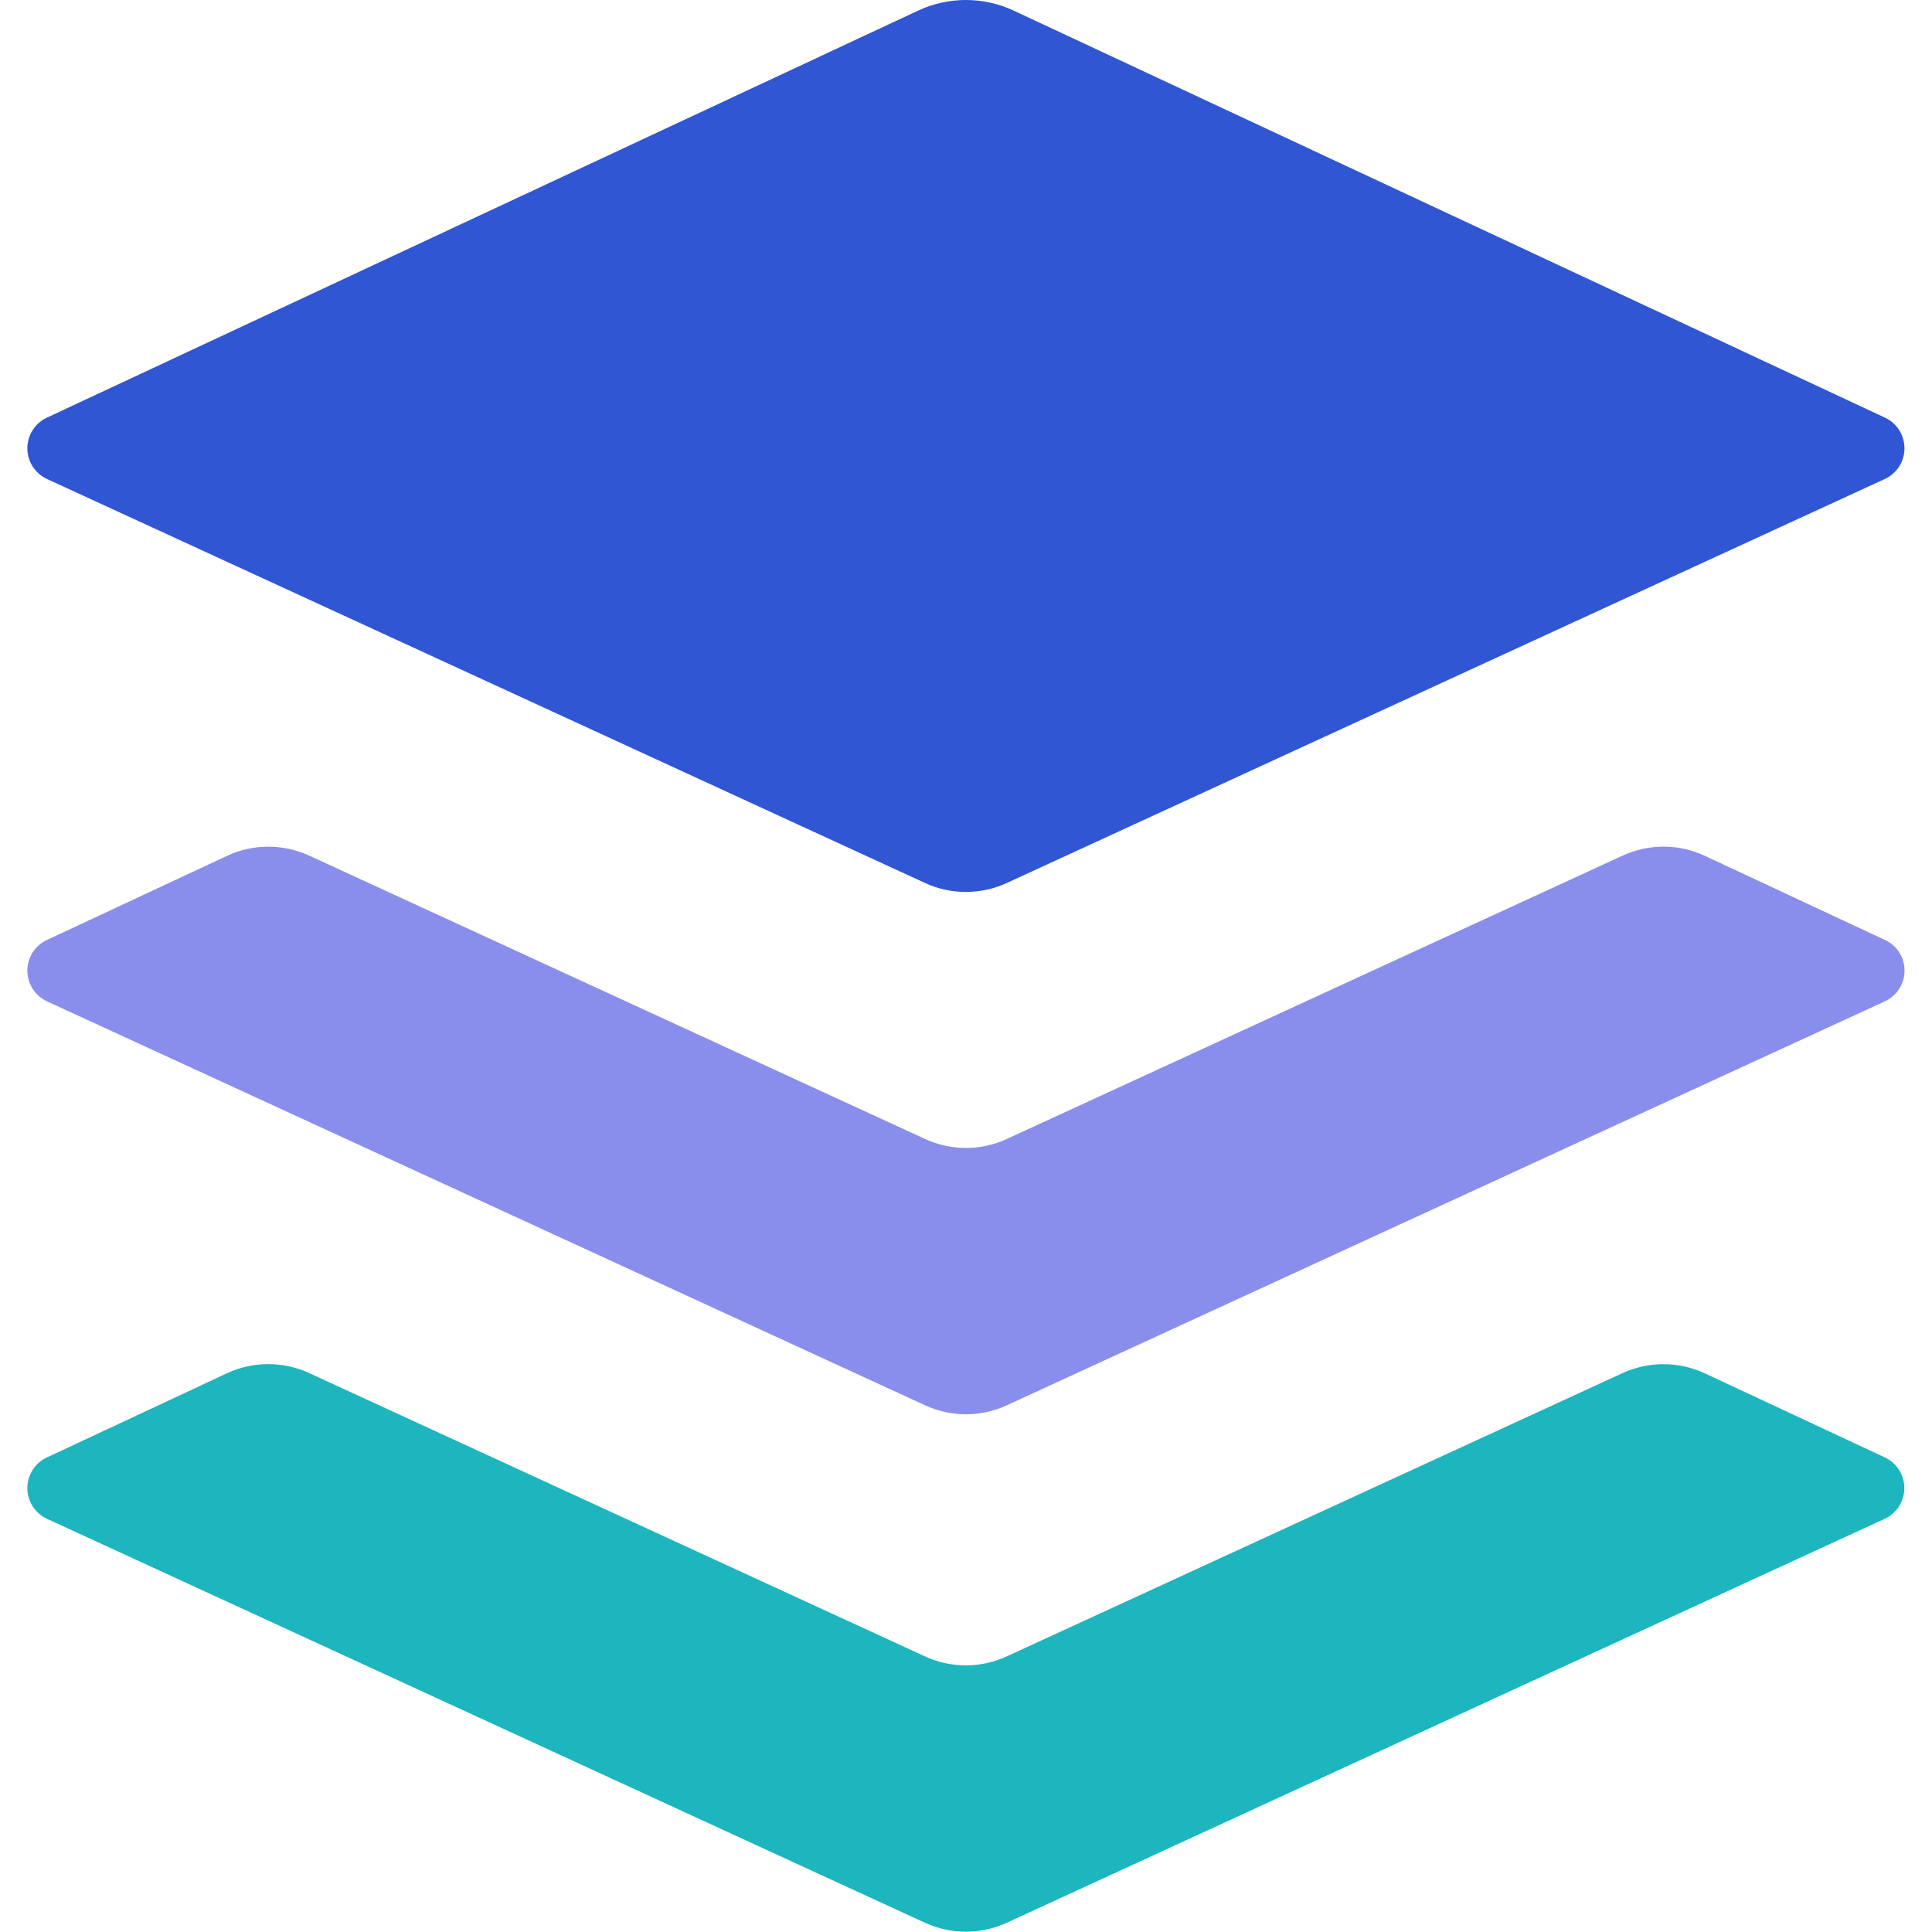
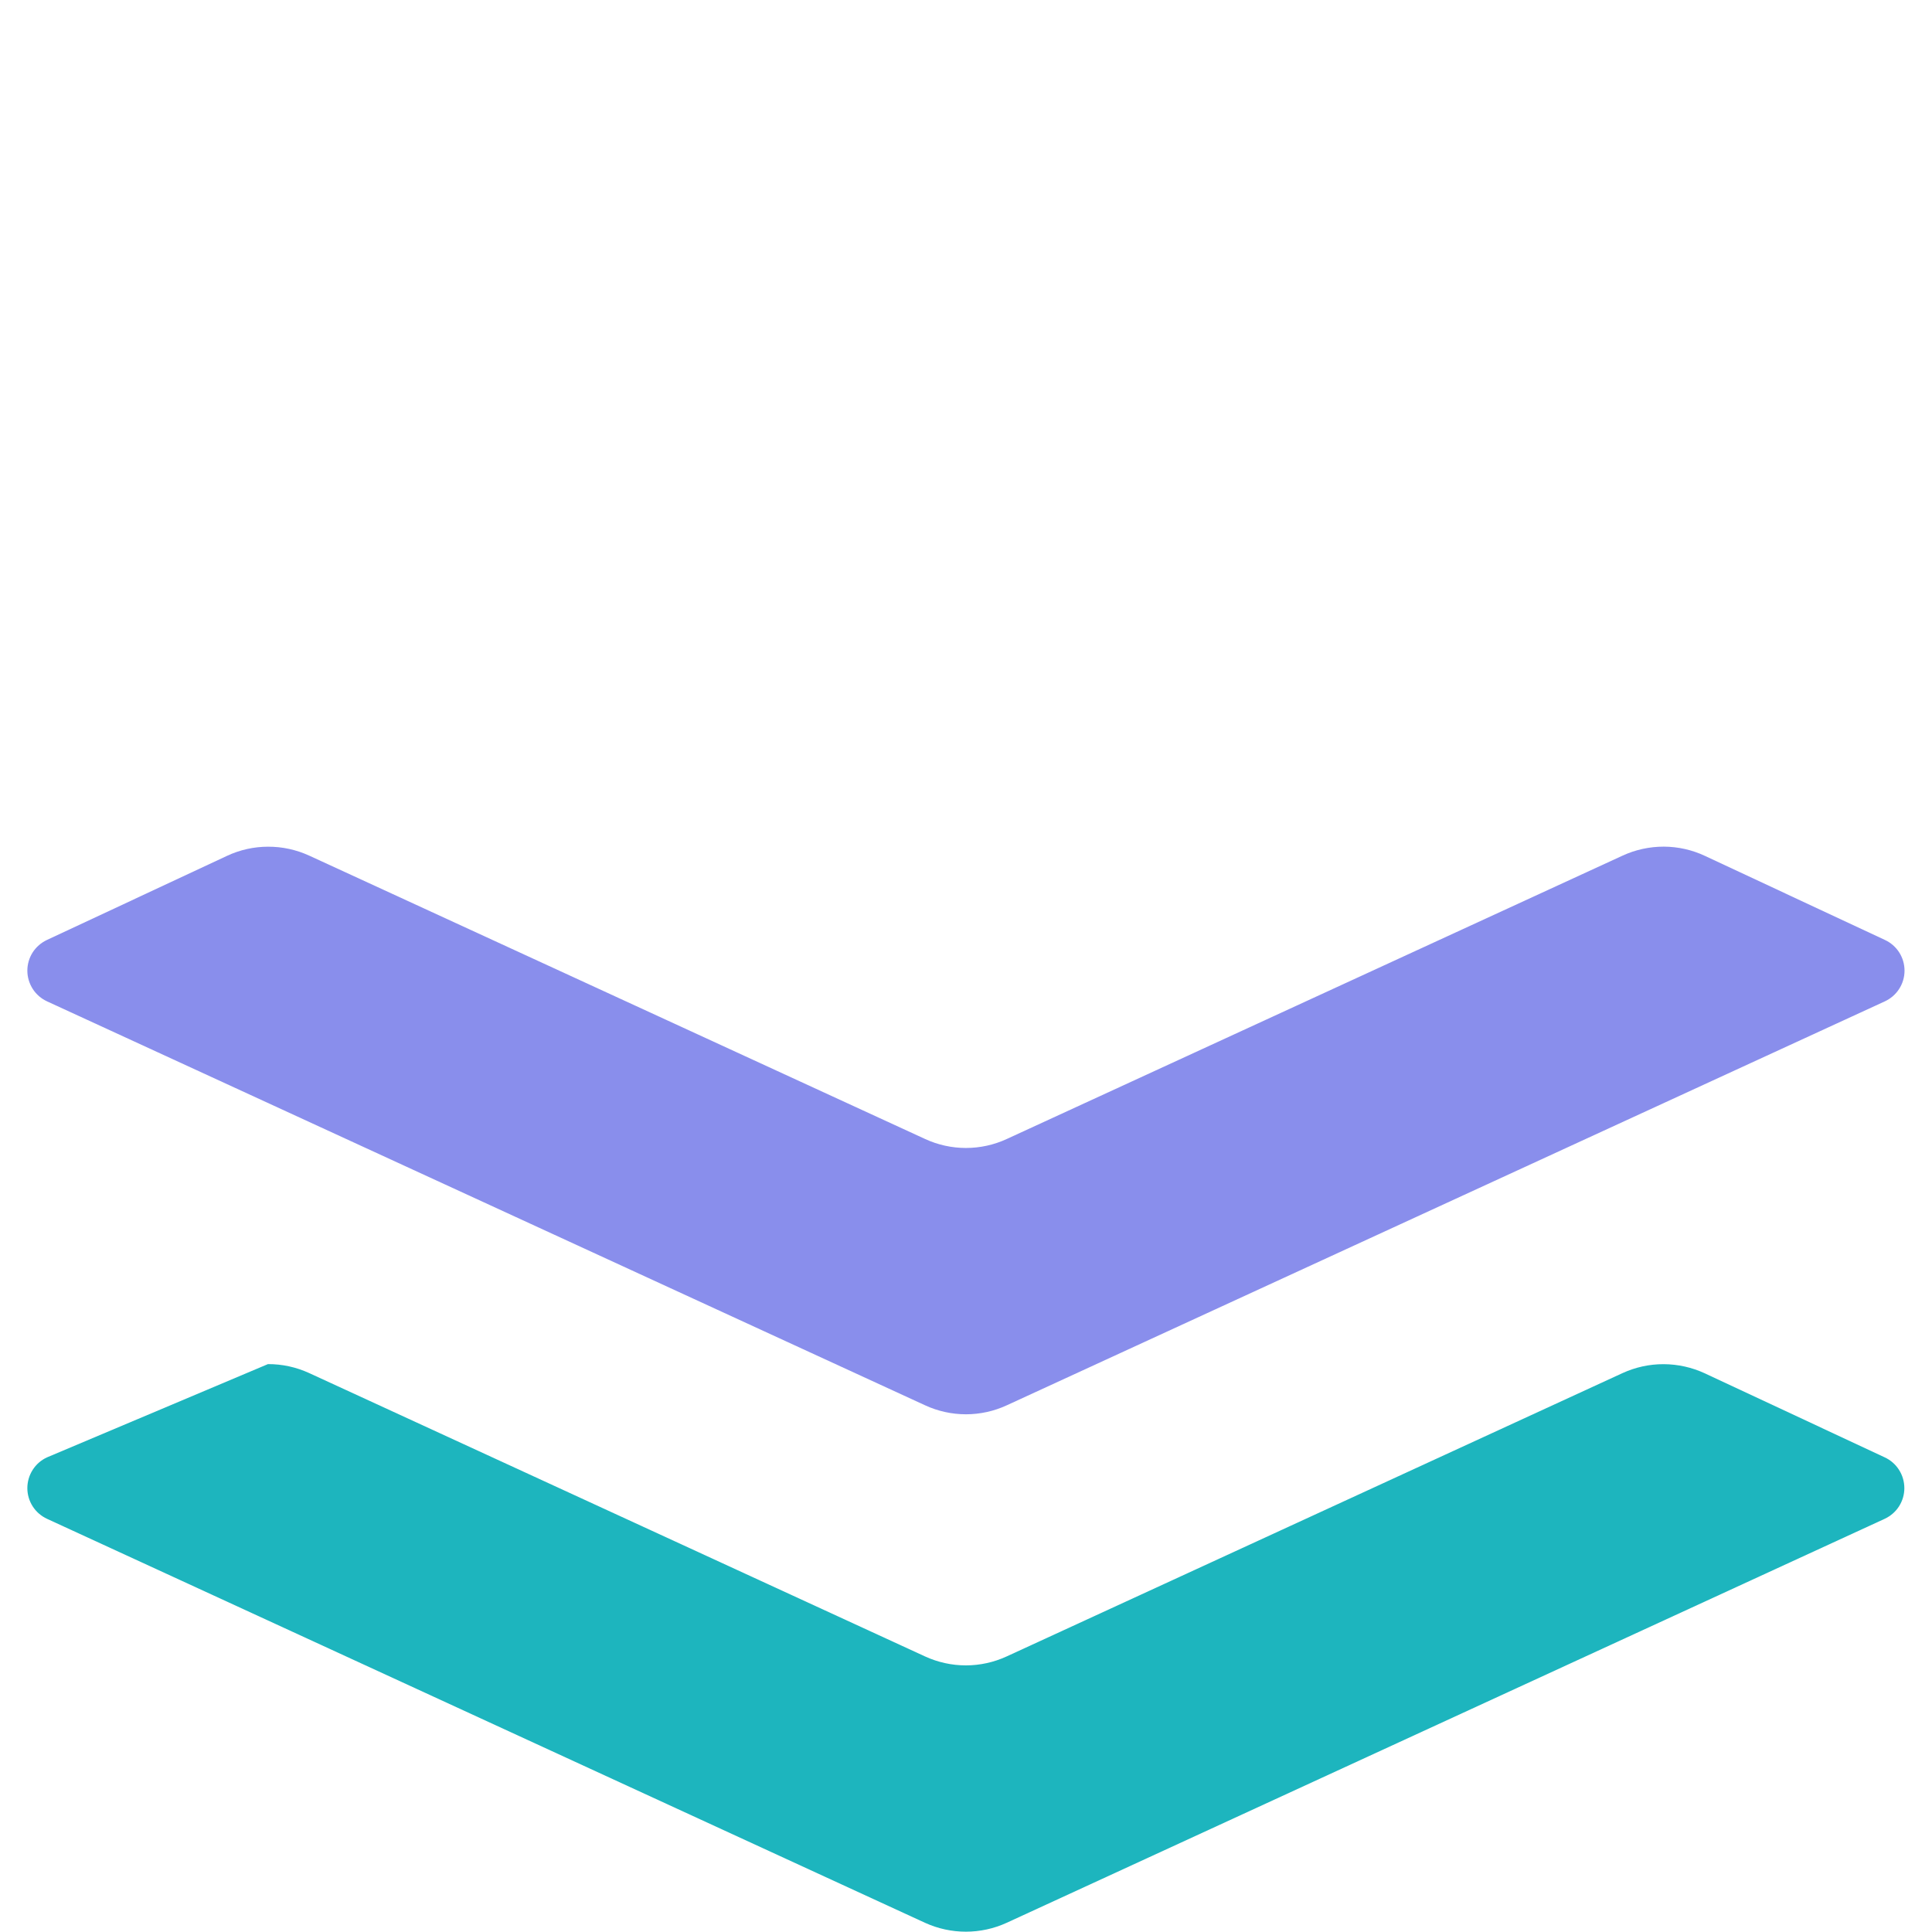
<svg xmlns="http://www.w3.org/2000/svg" width="32" height="32" viewBox="0 0 32 32" fill="none">
  <g id="Group">
-     <path id="Vector" d="M15.206 0.176L0.78 6.916C0.682 6.961 0.599 7.032 0.542 7.123C0.484 7.213 0.453 7.318 0.453 7.426C0.453 7.533 0.484 7.638 0.542 7.728C0.601 7.819 0.683 7.89 0.781 7.935L15.321 14.625C15.75 14.823 16.246 14.823 16.676 14.625L31.216 7.935C31.313 7.89 31.396 7.819 31.455 7.729C31.513 7.638 31.544 7.533 31.544 7.426C31.544 7.319 31.514 7.214 31.456 7.123C31.398 7.033 31.316 6.961 31.218 6.916L16.79 0.176C16.542 0.06 16.272 0 15.998 0C15.725 0 15.454 0.06 15.206 0.176Z" fill="#3056D3" />
    <path id="Vector_2" opacity="0.64" d="M31.219 15.568L28.239 14.176C28.026 14.076 27.793 14.024 27.558 14.023C27.322 14.023 27.089 14.073 26.875 14.172L16.676 18.865C16.464 18.963 16.233 19.014 15.999 19.014C15.765 19.014 15.534 18.963 15.322 18.865L5.122 14.172C4.908 14.074 4.675 14.023 4.44 14.024C4.205 14.024 3.972 14.076 3.759 14.176L0.779 15.568C0.682 15.613 0.599 15.685 0.541 15.775C0.483 15.866 0.453 15.971 0.453 16.078C0.453 16.185 0.485 16.29 0.543 16.381C0.601 16.471 0.684 16.542 0.782 16.587L15.322 23.276C15.534 23.374 15.765 23.425 15.999 23.425C16.233 23.425 16.464 23.374 16.676 23.276L31.216 16.587C31.314 16.542 31.397 16.471 31.455 16.381C31.514 16.29 31.545 16.185 31.545 16.078C31.545 15.971 31.515 15.866 31.457 15.775C31.399 15.685 31.317 15.613 31.219 15.568Z" fill="#474EE1" />
-     <path id="Vector_3" d="M31.218 24.139L28.238 22.747C28.024 22.648 27.792 22.596 27.556 22.595C27.32 22.594 27.088 22.645 26.874 22.743L16.675 27.435C16.462 27.533 16.231 27.584 15.998 27.584C15.764 27.584 15.533 27.533 15.32 27.435L5.12 22.742C4.906 22.644 4.674 22.593 4.438 22.594C4.203 22.594 3.971 22.646 3.758 22.746L0.778 24.139C0.68 24.184 0.598 24.256 0.541 24.346C0.483 24.437 0.453 24.542 0.453 24.649C0.453 24.756 0.484 24.86 0.542 24.951C0.6 25.041 0.683 25.112 0.78 25.157L15.32 31.847C15.75 32.044 16.246 32.044 16.675 31.847L31.215 25.157C31.312 25.112 31.395 25.041 31.453 24.951C31.511 24.86 31.542 24.756 31.542 24.649C31.542 24.542 31.512 24.437 31.454 24.346C31.397 24.256 31.315 24.184 31.218 24.139Z" fill="#1DB5BE" />
+     <path id="Vector_3" d="M31.218 24.139L28.238 22.747C28.024 22.648 27.792 22.596 27.556 22.595C27.32 22.594 27.088 22.645 26.874 22.743L16.675 27.435C16.462 27.533 16.231 27.584 15.998 27.584C15.764 27.584 15.533 27.533 15.32 27.435L5.12 22.742C4.906 22.644 4.674 22.593 4.438 22.594L0.778 24.139C0.68 24.184 0.598 24.256 0.541 24.346C0.483 24.437 0.453 24.542 0.453 24.649C0.453 24.756 0.484 24.86 0.542 24.951C0.6 25.041 0.683 25.112 0.78 25.157L15.32 31.847C15.75 32.044 16.246 32.044 16.675 31.847L31.215 25.157C31.312 25.112 31.395 25.041 31.453 24.951C31.511 24.86 31.542 24.756 31.542 24.649C31.542 24.542 31.512 24.437 31.454 24.346C31.397 24.256 31.315 24.184 31.218 24.139Z" fill="#1DB5BE" />
  </g>
</svg>